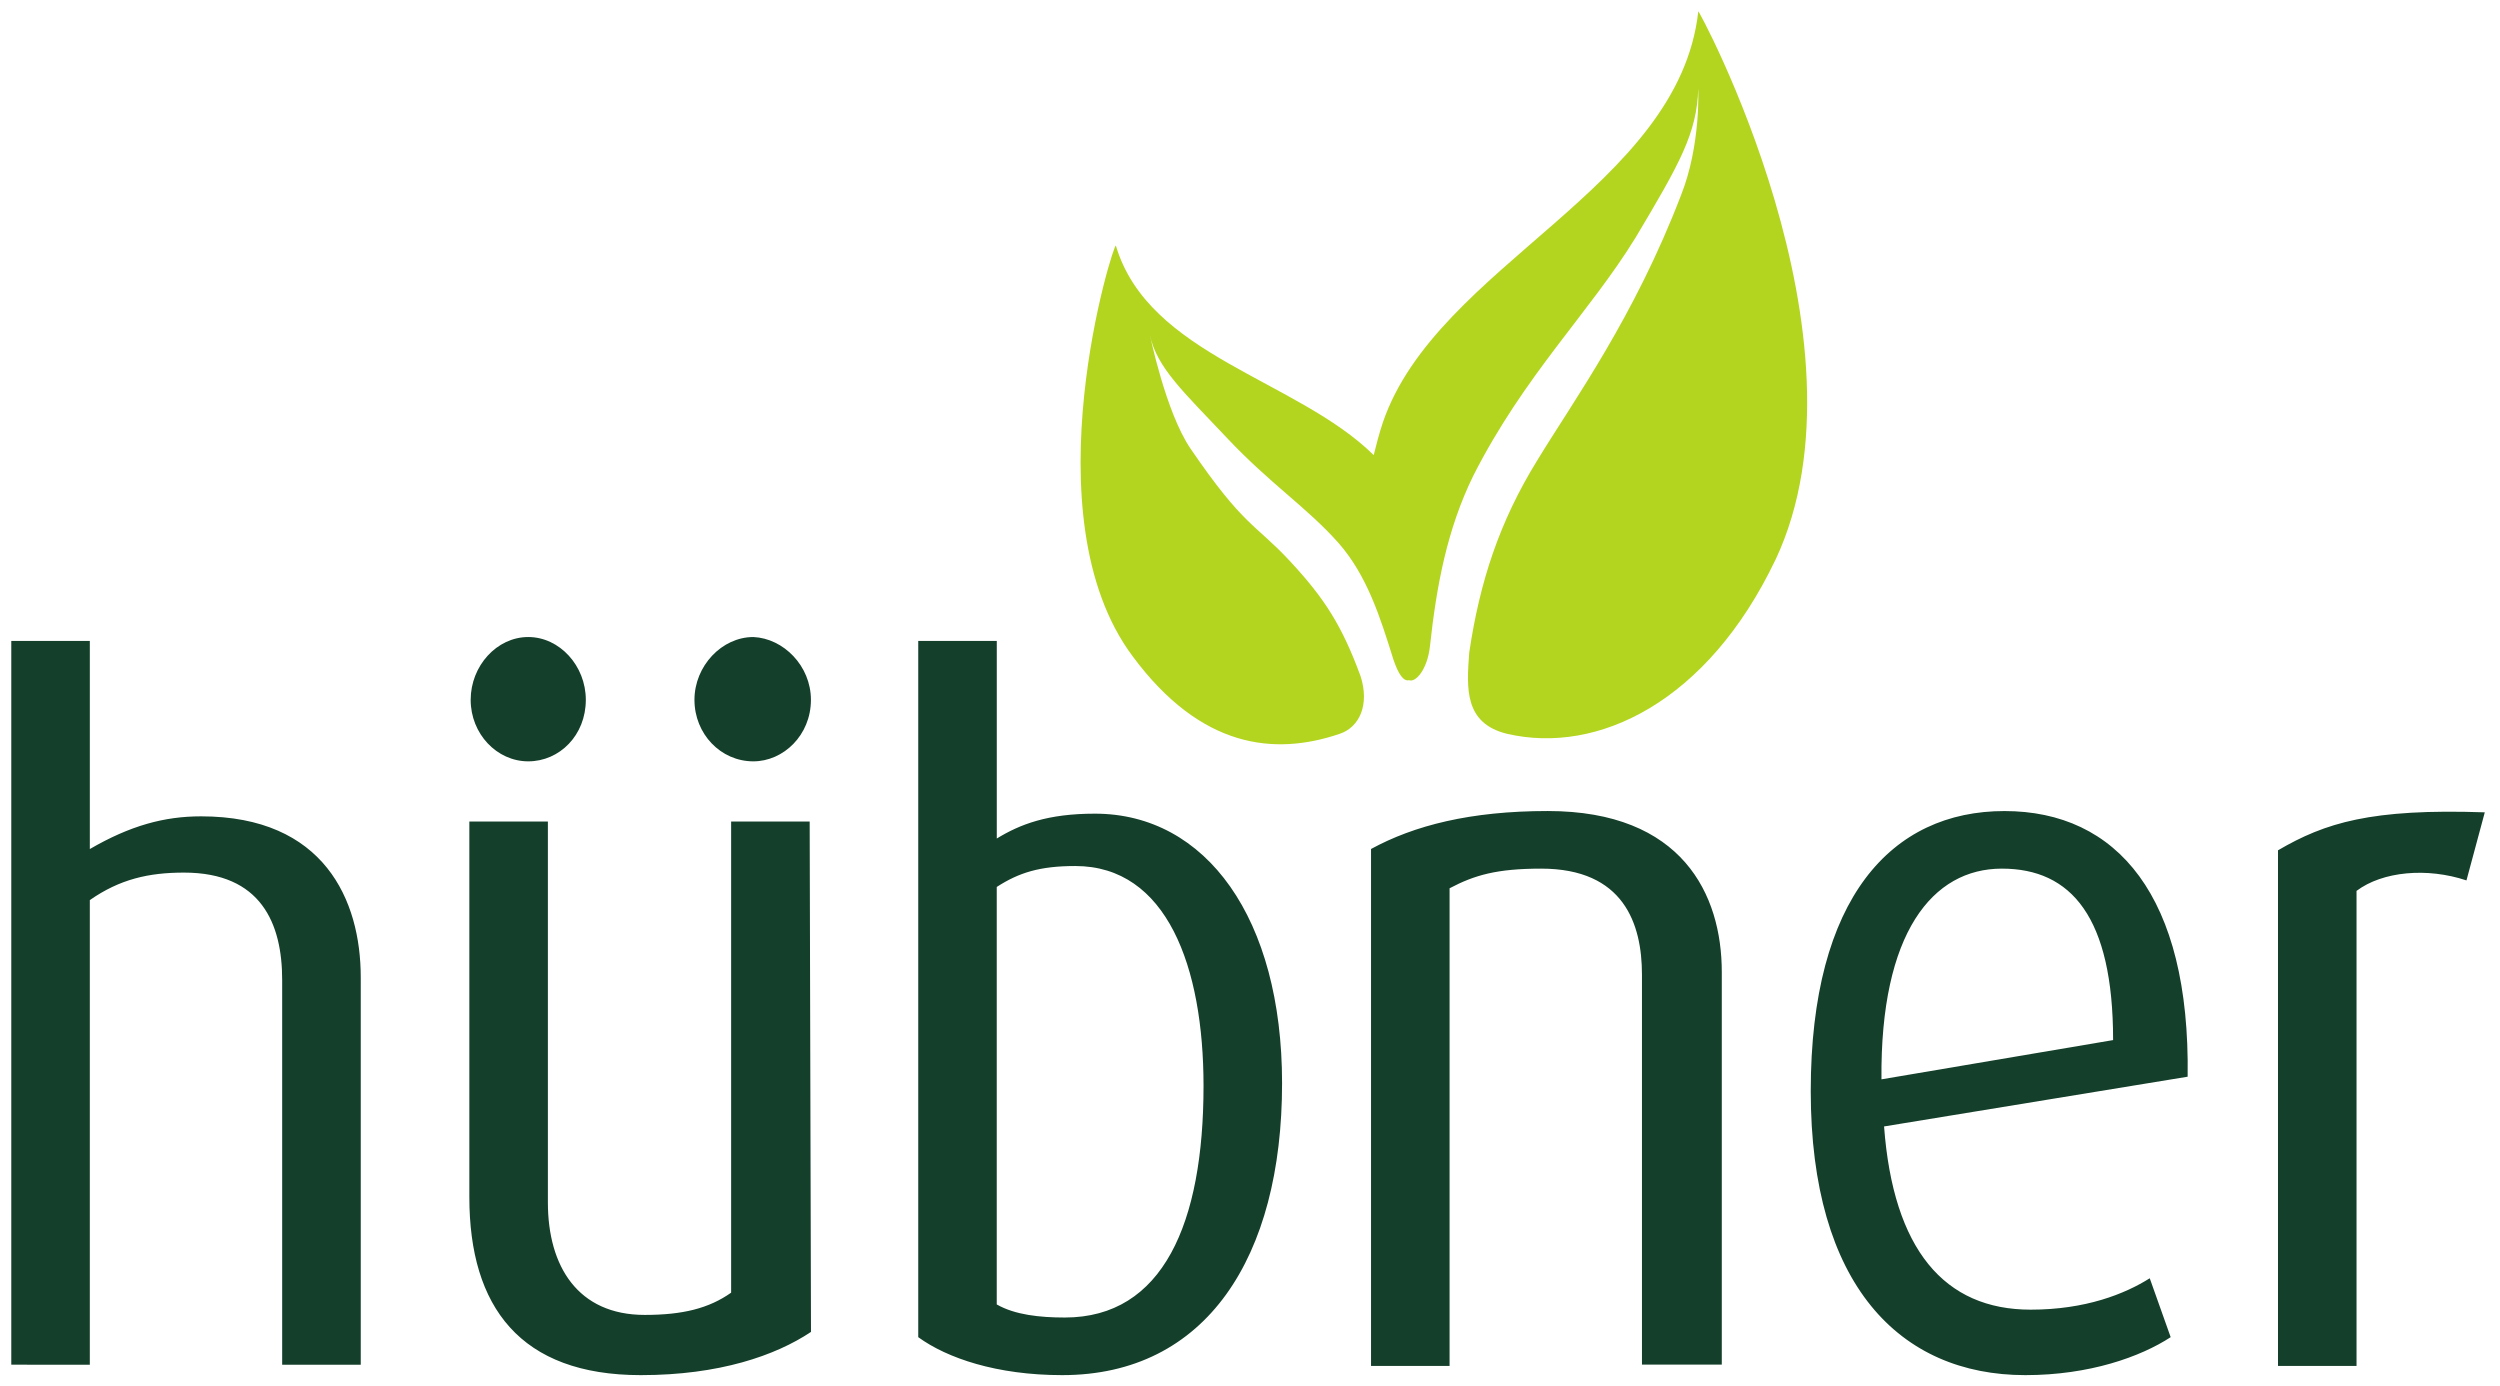
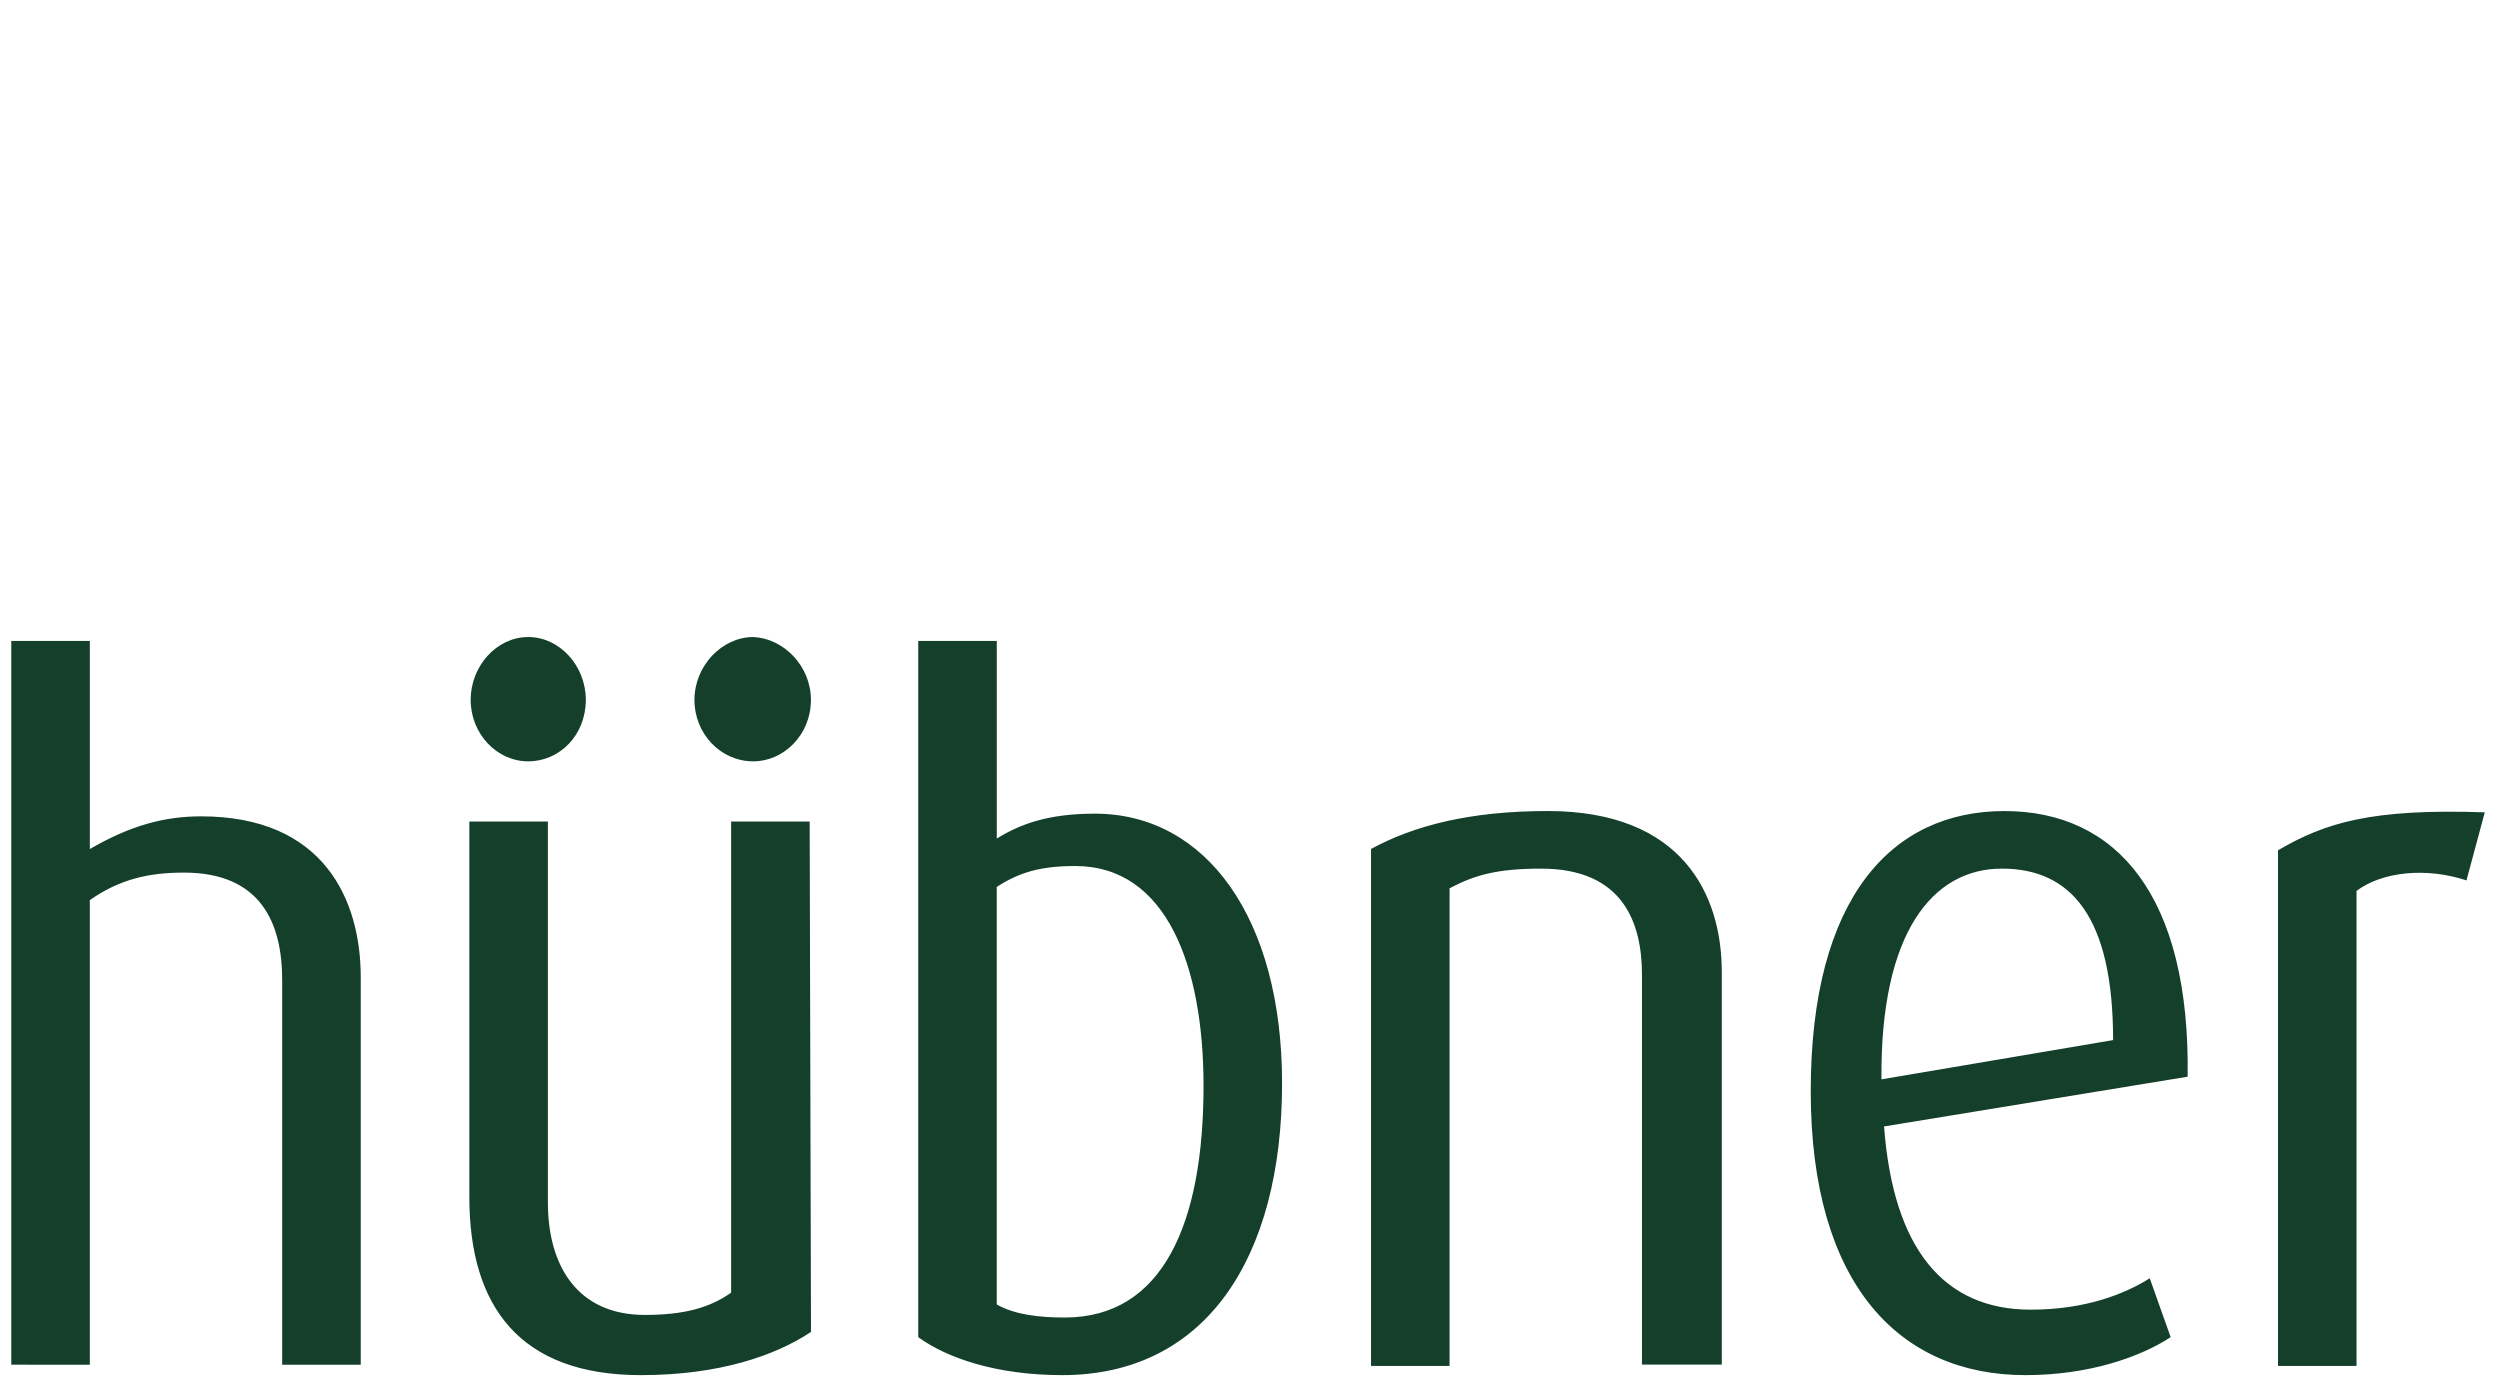
<svg xmlns="http://www.w3.org/2000/svg" viewBox="0 0 700 388.03" height="136.89mm" width="246.94mm" id="a">
  <defs>
    <style>
      .b {
        fill: #143f2b;
      }

      .b, .c {
        stroke-width: 0px;
      }

      .c {
        fill: #b3d51f;
      }
    </style>
  </defs>
-   <path d="m497.13,156.73c-19.06,39.94-49.84,54.6-75.12,48.74-12.09-2.93-11.36-12.83-10.63-22.72,2.93-19.79,8.43-36.64,19.06-53.87,10.26-16.86,27.12-39.94,40.31-74.39,5.5-13.93,4.76-29.68,4.76-29.68-.37,12.46-5.13,20.89-17.59,41.78-12.83,20.89-31.15,38.48-45.44,66.69-7.33,15.02-10.26,30.78-12.09,47.64-.73,6.6-4.03,10.26-5.86,9.53-1.47.37-2.93-1.47-4.4-5.86-3.66-11.73-7.33-23.45-15.39-32.61-8.79-9.89-19.06-16.49-31.15-29.32-12.09-12.83-19.79-19.79-21.62-28.95,0,0,4.4,21.62,11.36,31.88,15.02,21.99,17.96,20.89,27.85,31.51,9.89,10.63,14.66,18.32,19.79,32.25,2.57,8.06-.37,14.29-5.86,16.12-18.32,6.23-38.84,4.03-57.9-21.62-29.68-39.58-5.13-116.9-4.76-115.06,9.16,30.78,50.57,37.38,72.19,58.63.73-2.93,1.47-5.86,2.57-9.16,15.02-43.97,82.82-65.59,88.31-115.06-.73-2.2,50.57,91.98,21.62,153.54h0Z" class="c" />
  <path d="m695.74,227.45l-5.13,19.06c-10.99-3.66-23.45-2.57-30.78,2.93v133.02h-21.99v-144.38c13.19-7.7,26.02-11.73,57.9-10.63h0Zm-104.07,63.76c0-34.45-11.73-48-31.15-48s-34.08,17.96-33.71,59l64.86-10.99Zm20.89,10.26l-85.02,13.93c2.57,34.45,16.86,51.3,41.04,51.3,15.39,0,26.38-4.4,33.35-8.79l5.86,16.49c-8.43,5.5-22.72,10.63-40.68,10.63-35.18,0-60.1-25.28-60.1-79.52s22.72-78.42,54.23-78.42,52.04,23.82,51.3,74.39h0Zm-130.82,80.62h-21.99v-109.2c0-14.29-5.13-29.68-28.22-29.68-12.46,0-18.69,1.83-25.65,5.5v133.75h-21.99v-144.75c12.09-6.6,27.85-10.63,49.47-10.63,37.74,0,48.74,23.45,48.74,45.07v109.93s-.37,0-.37,0Zm-144.75-78.05c0-33.35-10.26-61.56-35.91-61.56-9.89,0-15.76,1.83-21.99,5.86v116.9c5.13,2.93,12.09,3.66,19.06,3.66,27.48,0,38.84-26.38,38.84-64.86Zm21.99-.73c0,48.74-21.25,81.72-61.56,81.72-18.32,0-32.25-4.76-40.31-10.63v-194.95h21.99v55.33c6.6-4.03,14.29-6.96,27.48-6.96,31.15,0,52.4,29.32,52.4,75.49Zm-131.92,69.63c-9.89,6.6-25.65,12.09-47.64,12.09-33.71,0-48-19.06-48-49.84v-105.17h21.99v106.64c0,17.96,8.43,31.51,27.12,31.51,10.63,0,17.96-1.83,24.19-6.23v-131.92h21.99l.37,142.91h0Zm-63.03-176.99c0,9.89-7.33,17.22-16.12,17.22s-16.12-7.7-16.12-17.22,7.33-17.59,16.12-17.59,16.12,8.06,16.12,17.59Zm63.03,0c0,9.89-7.7,17.22-16.12,17.22-9.16,0-16.49-7.7-16.49-17.22s7.7-17.59,16.49-17.59c8.43.37,16.12,8.06,16.12,17.59Zm-126.06,186.16h-21.99v-107.74c0-15.76-5.86-30.05-27.48-30.05-9.89,0-17.96,1.83-26.38,7.7v130.09H3.16v-202.65h21.99v58.27c11.36-6.6,20.89-9.16,31.15-9.16,34.45,0,44.71,23.45,44.71,45.07v108.47h0Z" class="b" />
</svg>